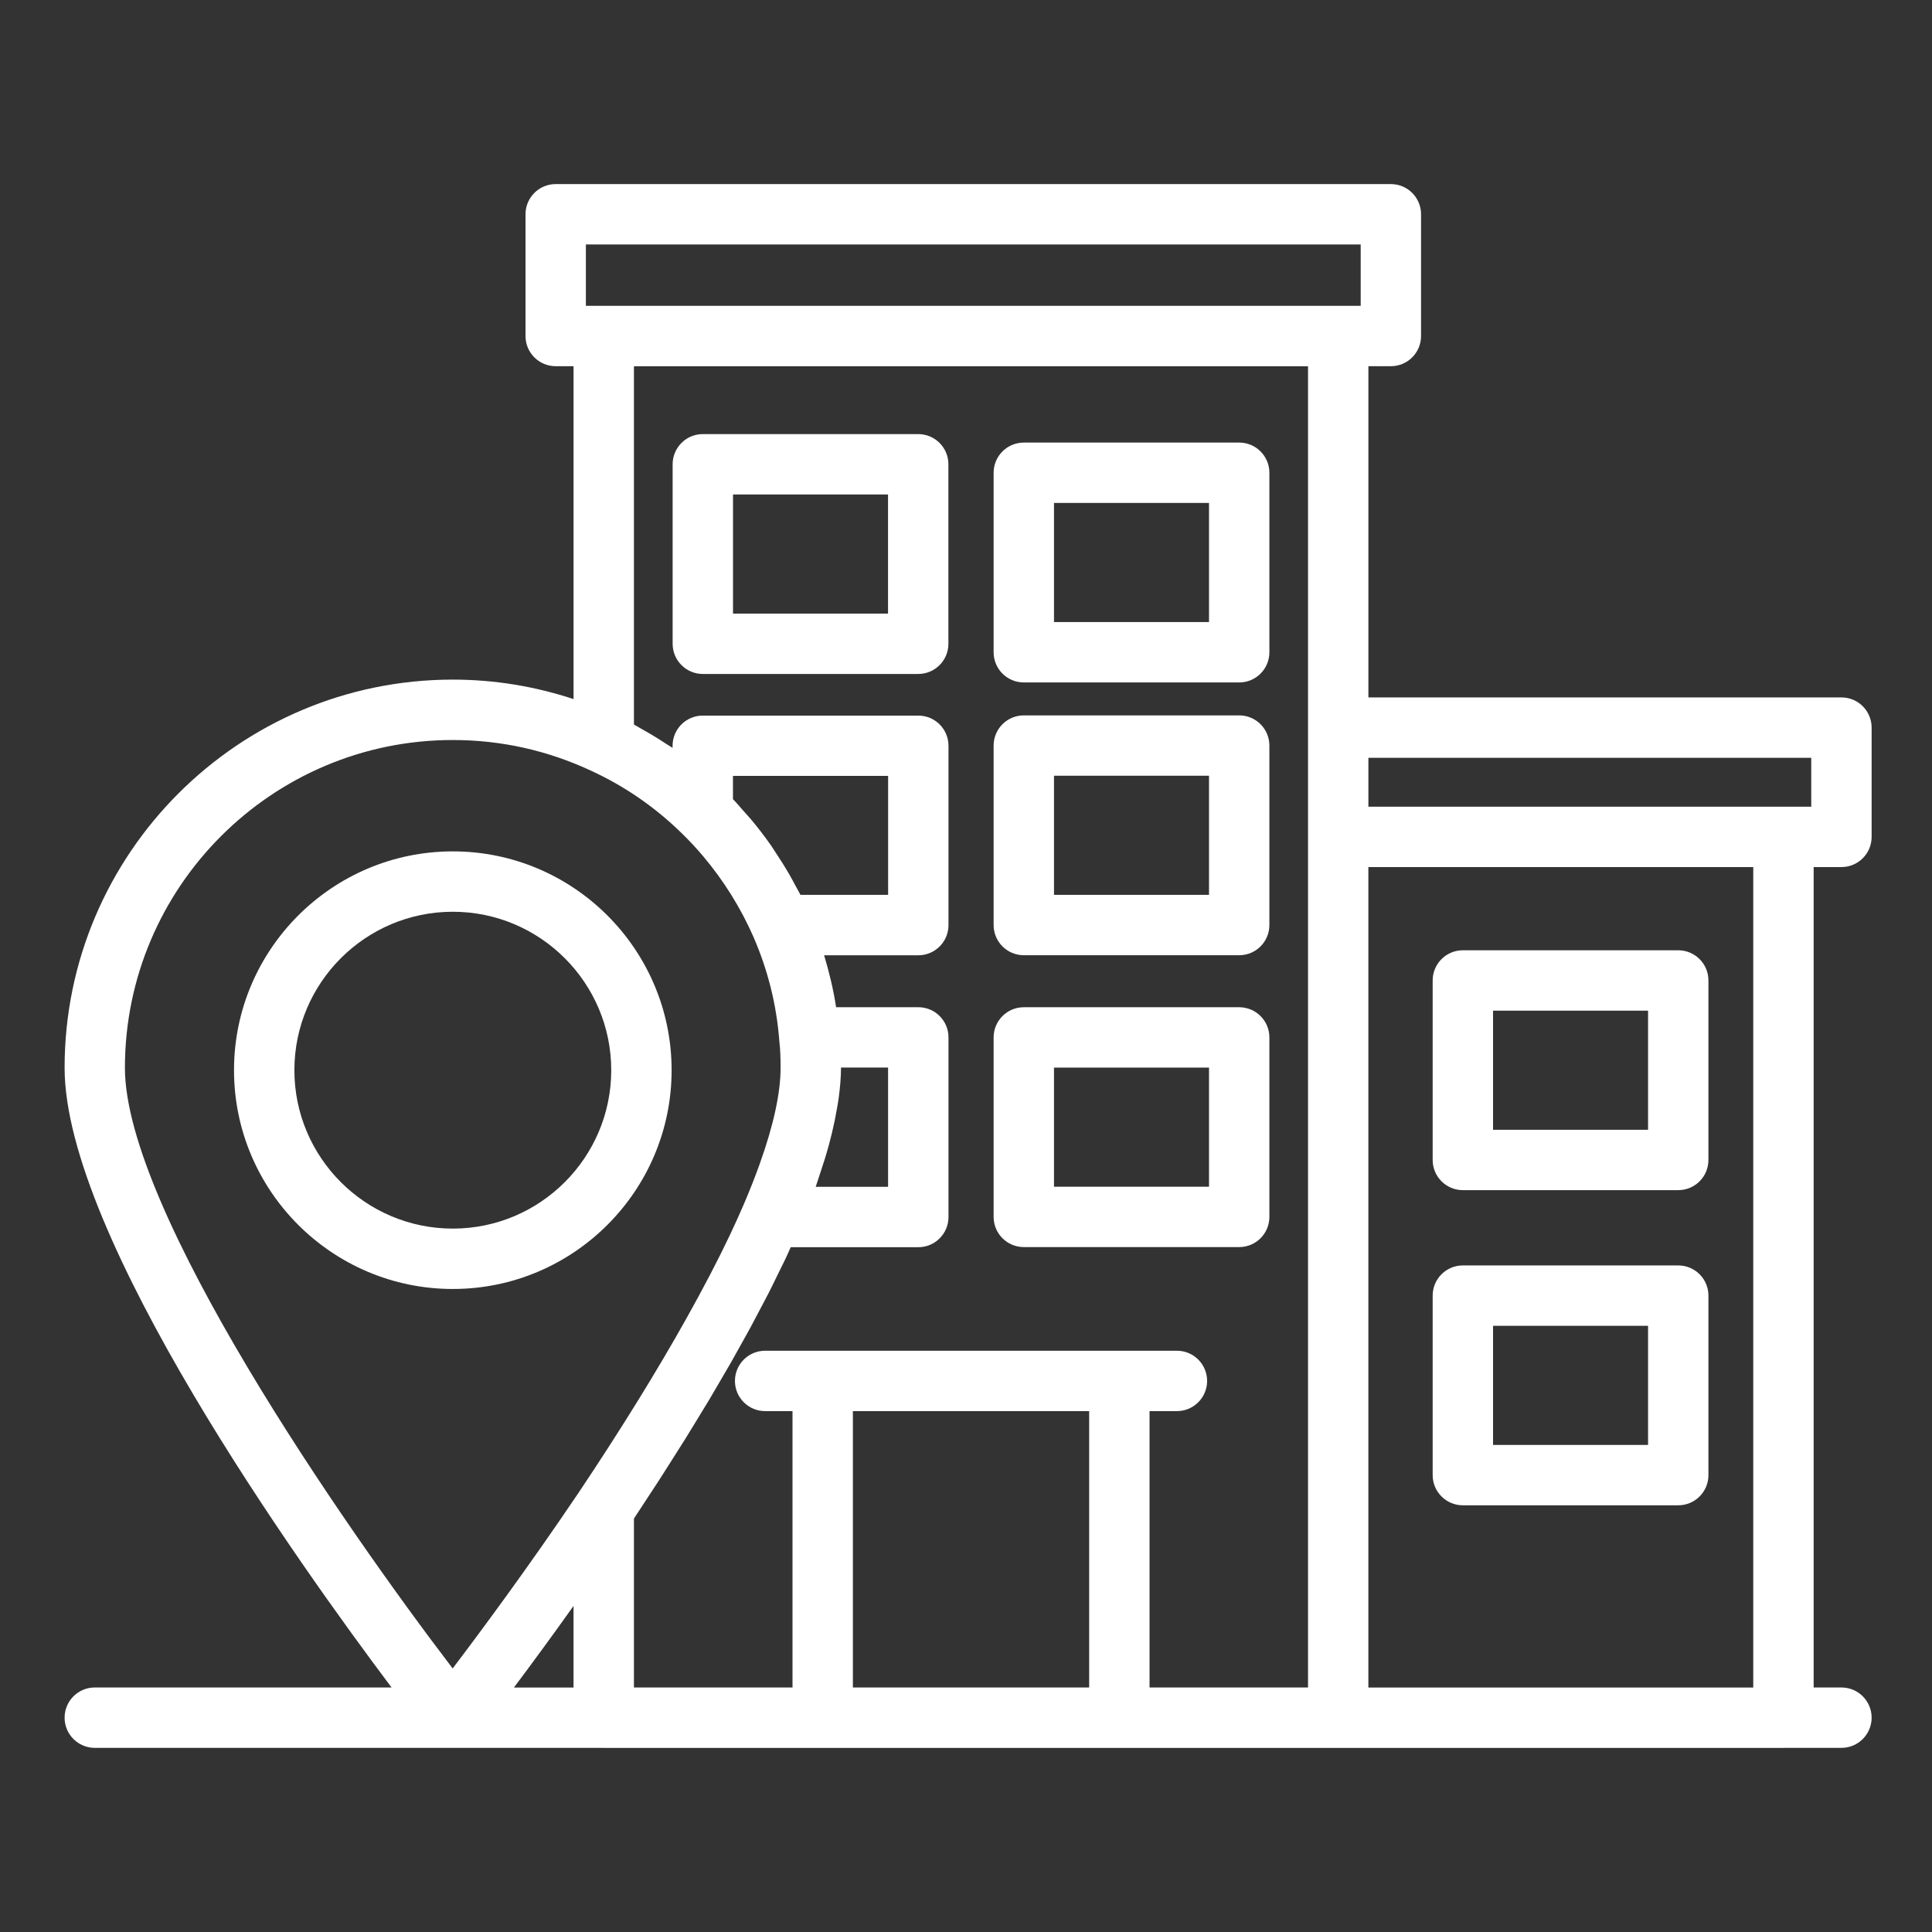
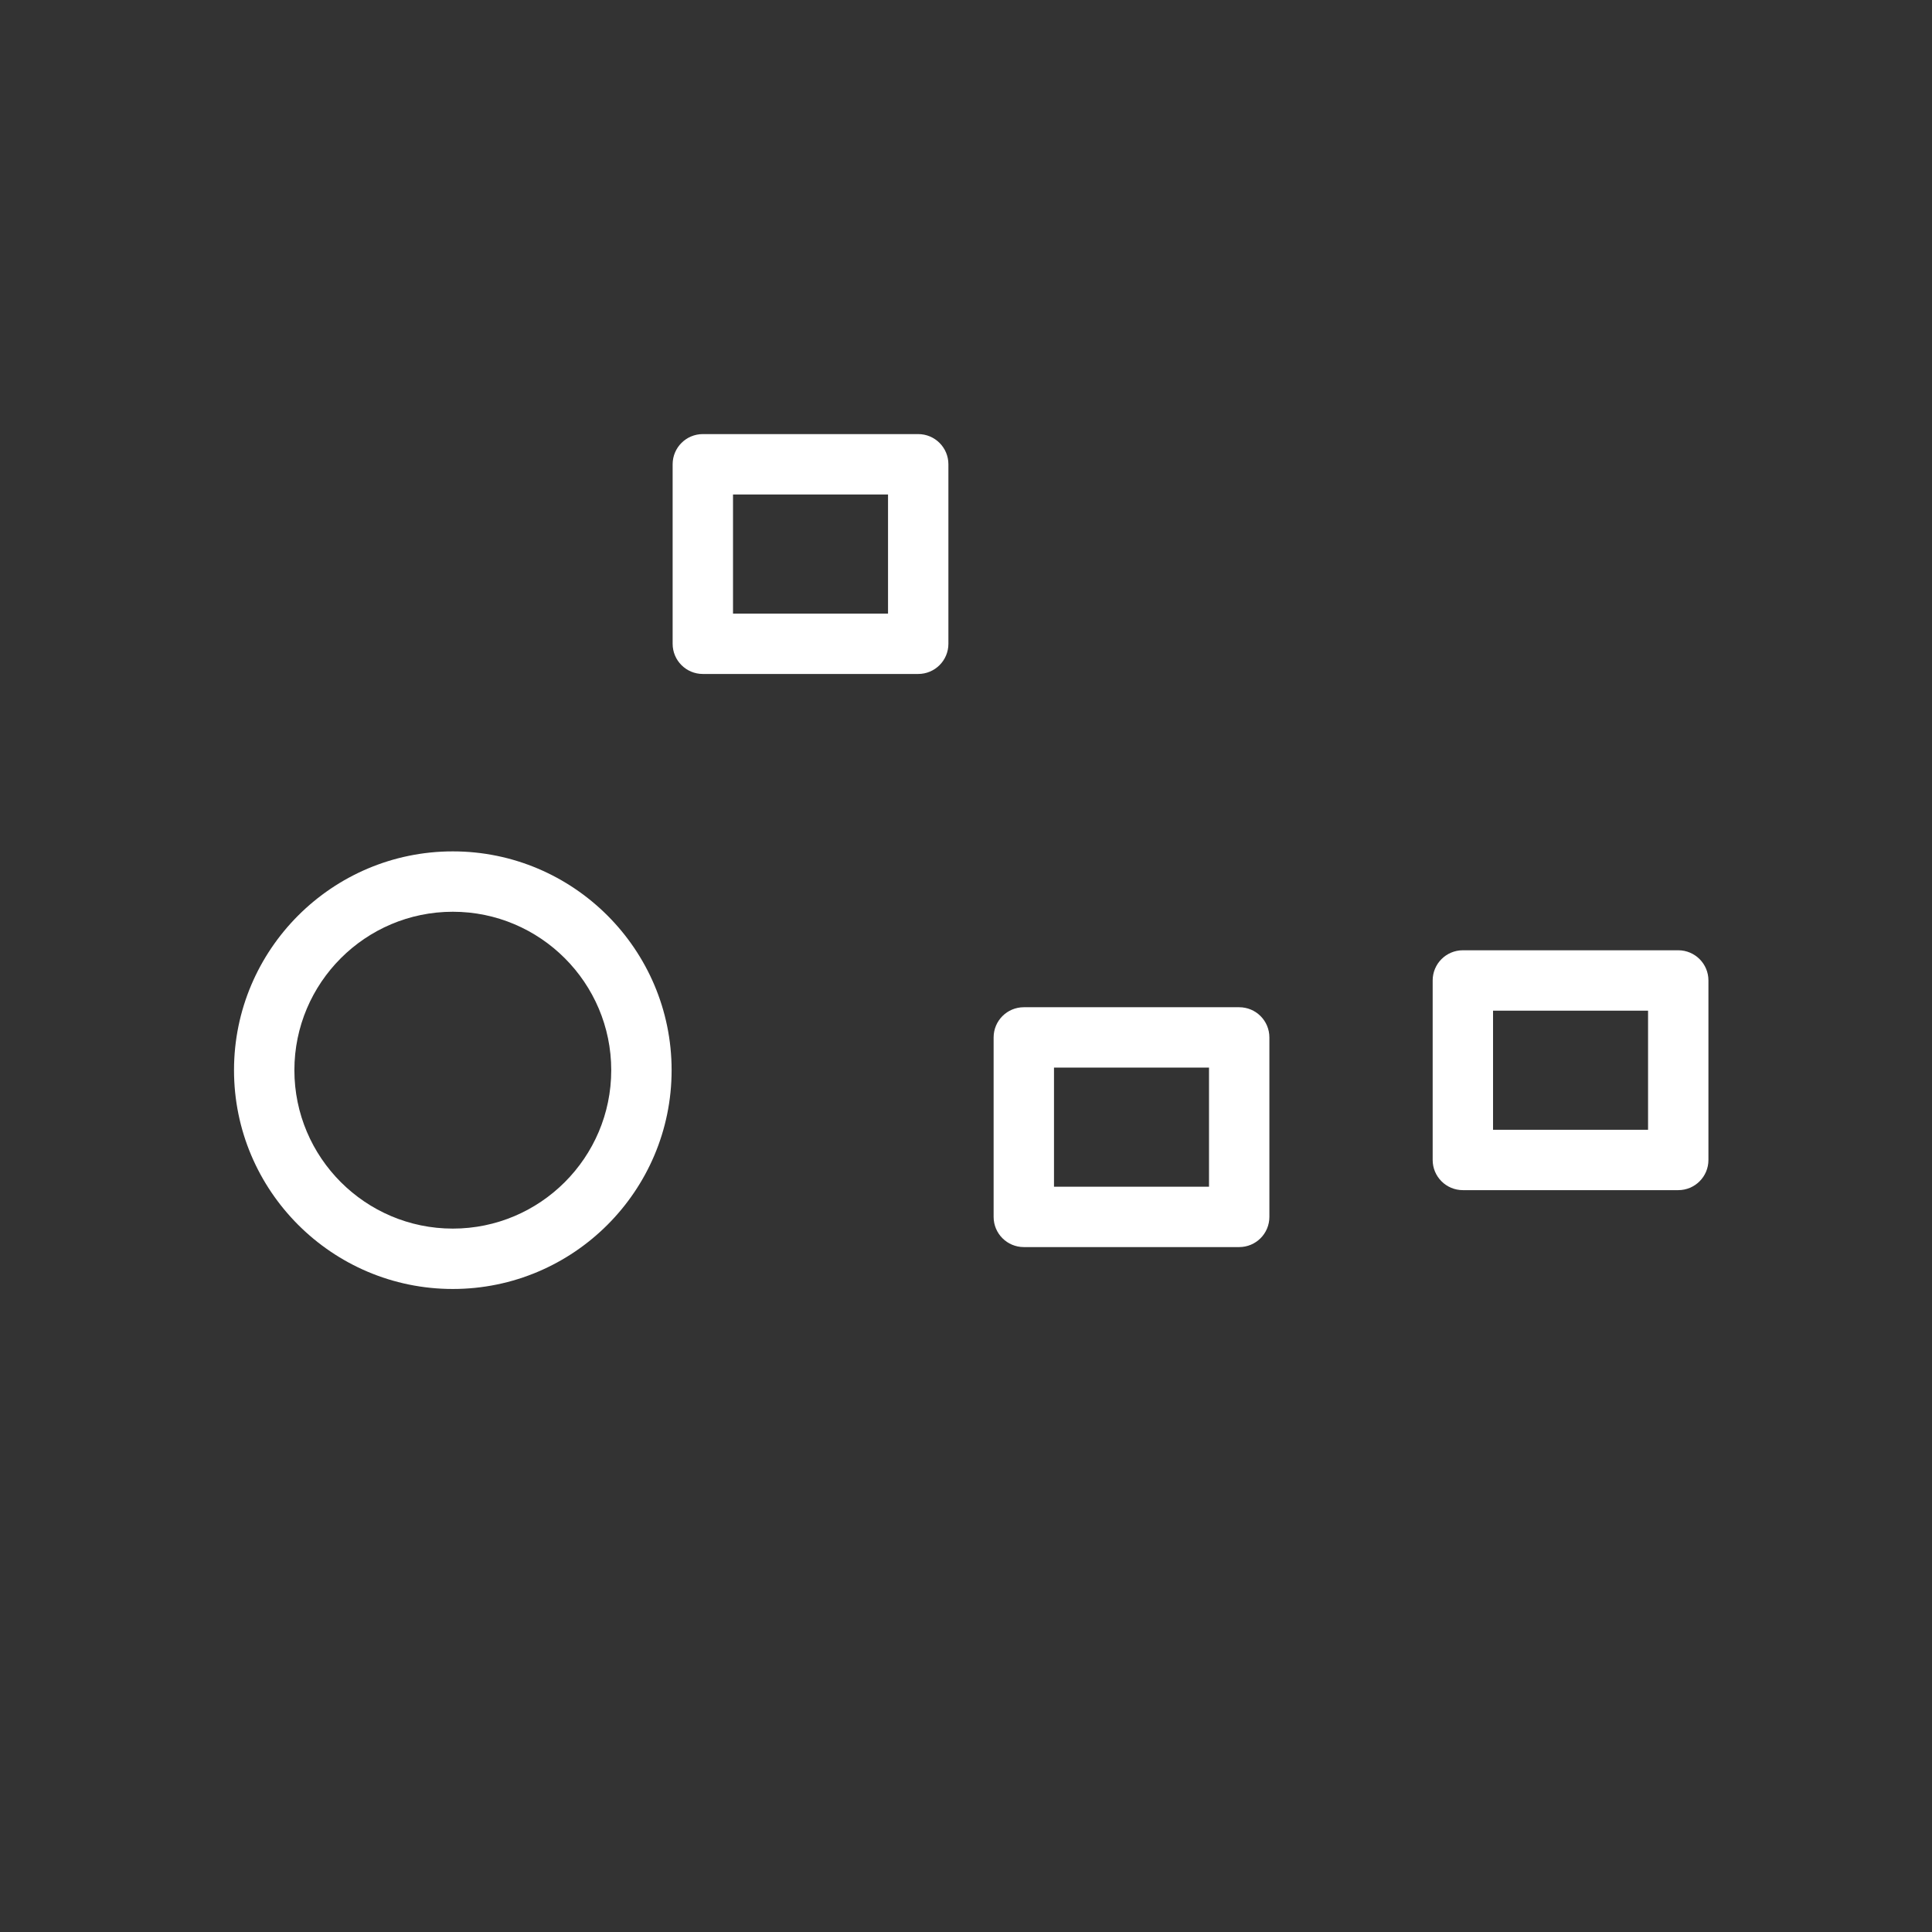
<svg xmlns="http://www.w3.org/2000/svg" id="Layer_1" viewBox="0 0 64 64" data-name="Layer 1" width="300" height="300">
  <rect x="0" y="0" width="64" height="64" fill="#333333" stroke="none" />
  <g width="100%" height="100%" transform="matrix(1,0,0,1,0,0)">
    <path d="m41.05 33.366h-7.135c-.552 0-1 .447-1 1v5.945c0 .553.448 1 1 1h7.135c.552 0 1-.447 1-1v-5.945c0-.553-.448-1-1-1zm-1 5.945h-5.135v-3.945h5.135z" fill="#ffffff" fill-opacity="1" data-original-color="#000000ff" stroke="none" stroke-opacity="1" />
-     <path d="m41.05 23.698h-7.135c-.552 0-1 .447-1 1v5.945c0 .553.448 1 1 1h7.135c.552 0 1-.447 1-1v-5.945c0-.553-.448-1-1-1zm-1 5.945h-5.135v-3.945h5.135z" fill="#ffffff" fill-opacity="1" data-original-color="#000000ff" stroke="none" stroke-opacity="1" />
-     <path d="m48.459 49.865h7.135c.552 0 1-.447 1-1v-5.946c0-.553-.448-1-1-1h-7.135c-.552 0-1 .447-1 1v5.946c0 .553.448 1 1 1zm1-5.946h5.135v3.946h-5.135z" fill="#ffffff" fill-opacity="1" data-original-color="#000000ff" stroke="none" stroke-opacity="1" />
    <path d="m48.459 39.425h7.135c.552 0 1-.447 1-1v-5.946c0-.553-.448-1-1-1h-7.135c-.552 0-1 .447-1 1v5.946c0 .553.448 1 1 1zm1-5.946h5.135v3.946h-5.135z" fill="#ffffff" fill-opacity="1" data-original-color="#000000ff" stroke="none" stroke-opacity="1" />
    <path d="m30.417 14.38h-7.135c-.552 0-1 .447-1 1v5.946c0 .553.448 1 1 1h7.135c.552 0 1-.447 1-1v-5.946c0-.553-.448-1-1-1zm-1 5.946h-5.135v-3.946h5.135z" fill="#ffffff" fill-opacity="1" data-original-color="#000000ff" stroke="none" stroke-opacity="1" />
-     <path d="m41.05 14.661h-7.135c-.552 0-1 .447-1 1v5.946c0 .553.448 1 1 1h7.135c.552 0 1-.447 1-1v-5.946c0-.553-.448-1-1-1zm-1 5.946h-5.135v-3.946h5.135z" fill="#ffffff" fill-opacity="1" data-original-color="#000000ff" stroke="none" stroke-opacity="1" />
-     <path d="m61 23.103h-15.67v-10.972h.744c.552 0 1-.447 1-1v-4.033c0-.553-.448-1-1-1h-27.666c-.552 0-1 .447-1 1v4.033c0 .553.448 1 1 1h.592v11.027c-1.287-.424-2.626-.645-4-.645-7.091 0-12.86 5.769-12.86 12.859 0 5.566 7.735 16.411 10.831 20.528h-9.831c-.552 0-1 .447-1 1s.448 1 1 1h11.851s.006.002.009.002.006-.002.009-.002h4.981s.006.002.01.002h39.08s.006-.002.01-.002h1.91c.552 0 1-.447 1-1s-.448-1-1-1h-.92v-27.177h.92c.552 0 1-.447 1-1v-3.62c0-.553-.448-1-1-1zm-41.592-15.005h25.667v2.033h-25.667zm40.592 17.005v1.62h-14.67v-1.62zm-31.747 21.642h7.827v9.156h-7.827zm9.827 9.156v-9.156h.907c.552 0 1-.447 1-1s-.448-1-1-1h-13.641c-.552 0-1 .447-1 1s.448 1 1 1h.907v9.156h-5.253v-5.596c.145-.217.279-.427.419-.64.139-.212.281-.426.416-.635.15-.232.291-.457.435-.684s.291-.456.429-.678c.127-.204.246-.402.369-.602.143-.234.289-.47.425-.698.112-.187.216-.367.323-.551.137-.233.276-.469.406-.696.097-.17.186-.334.279-.501.129-.23.261-.464.382-.688.091-.168.173-.329.26-.493.113-.214.229-.43.335-.638.094-.184.177-.359.265-.538s.181-.363.264-.537c.067-.141.124-.273.187-.411h4.226c.552 0 1-.447 1-1v-5.95c0-.553-.448-1-1-1h-2.723c-.089-.58-.226-1.153-.397-1.72h3.12c.552 0 1-.447 1-1v-5.94c0-.553-.448-1-1-1h-7.14c-.552 0-1 .447-1 1v.069c-.06-.041-.123-.075-.184-.115-.176-.116-.354-.229-.535-.336-.113-.067-.227-.132-.342-.196-.074-.041-.144-.086-.219-.125v-11.869h22.33v43.767h-5.25zm-13.205-28.762c-.069-.083-.144-.16-.215-.241-.126-.143-.248-.289-.38-.426v-.769h5.14v3.94h-2.904c-.055-.11-.119-.215-.176-.323-.06-.113-.12-.226-.184-.337-.144-.251-.297-.496-.458-.736-.05-.075-.096-.153-.148-.227-.212-.304-.437-.597-.675-.882zm2.28 11.769c.114-.336.216-.662.301-.973.037-.136.07-.268.102-.399.068-.281.123-.551.167-.811.019-.113.042-.229.056-.338.047-.354.078-.695.078-1.013v-.01h1.56v3.95h-2.398c.011-.031.018-.058.029-.088.039-.109.068-.211.105-.317zm-12.156-14.394c1.594 0 3.134.342 4.583 1.018 1.11.511 2.119 1.206 3 2.069.249.242.488.498.714.766.678.804 1.246 1.715 1.667 2.677v.001c.475 1.094.761 2.236.853 3.438.035.291.042.591.042.89 0 .833-.233 1.902-.693 3.188-.153.428-.332.88-.535 1.355-.138.32-.288.65-.449.991-.405.854-.889 1.778-1.435 2.754-.976 1.745-2.166 3.674-3.578 5.785-1.68 2.492-3.266 4.629-4.173 5.823-3.635-4.76-10.857-15.189-10.857-19.896 0-5.988 4.872-10.859 10.86-10.859zm4 28.685v2.703h-1.975c.539-.718 1.22-1.642 1.975-2.703zm39.08 2.703h-12.75v-27.179h12.75v27.178z" fill="#ffffff" fill-opacity="1" data-original-color="#000000ff" stroke="none" stroke-opacity="1" />
    <path d="m22.248 35.451c0-3.997-3.251-7.248-7.248-7.248s-7.248 3.251-7.248 7.248 3.251 7.248 7.248 7.248 7.248-3.251 7.248-7.248zm-12.496 0c0-2.894 2.354-5.248 5.248-5.248s5.248 2.354 5.248 5.248-2.354 5.248-5.248 5.248-5.248-2.354-5.248-5.248z" fill="#ffffff" fill-opacity="1" data-original-color="#000000ff" stroke="none" stroke-opacity="1" />
  </g>
</svg>